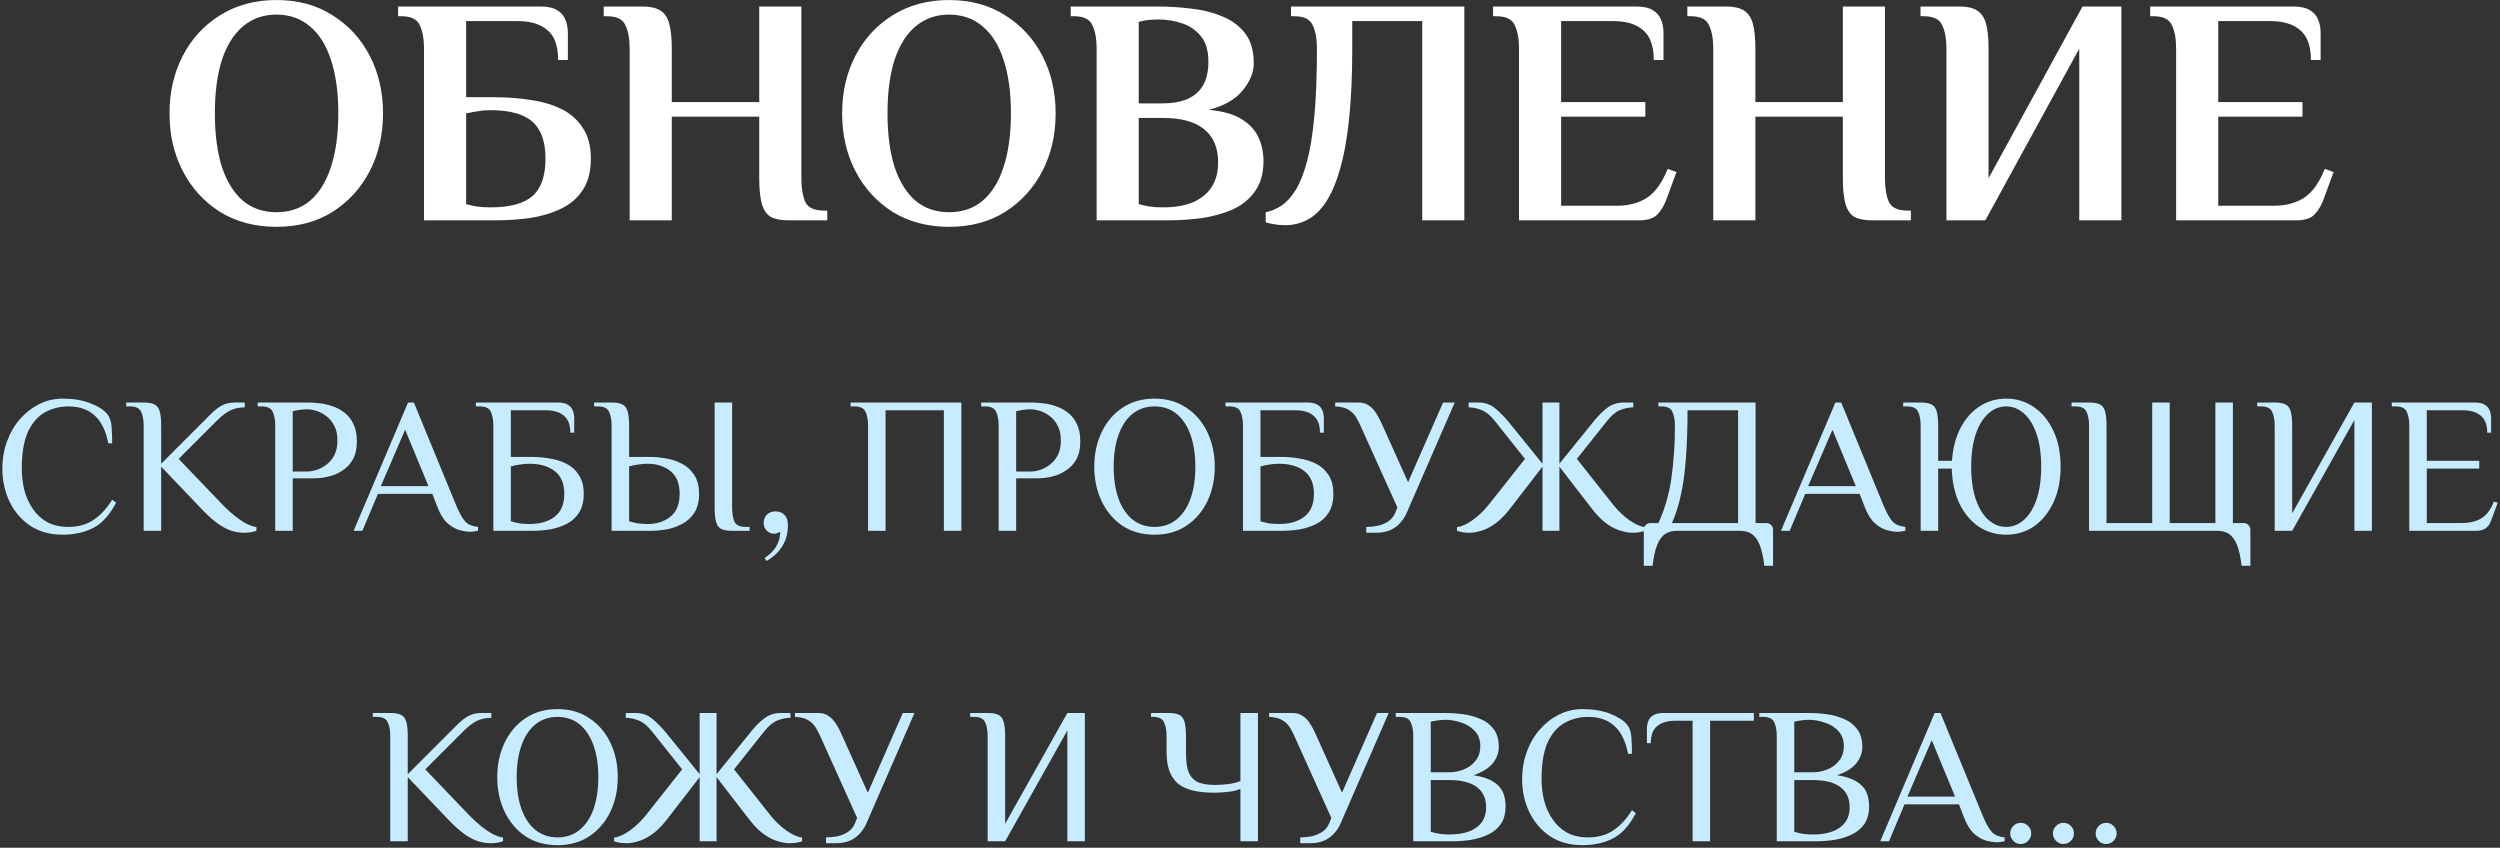
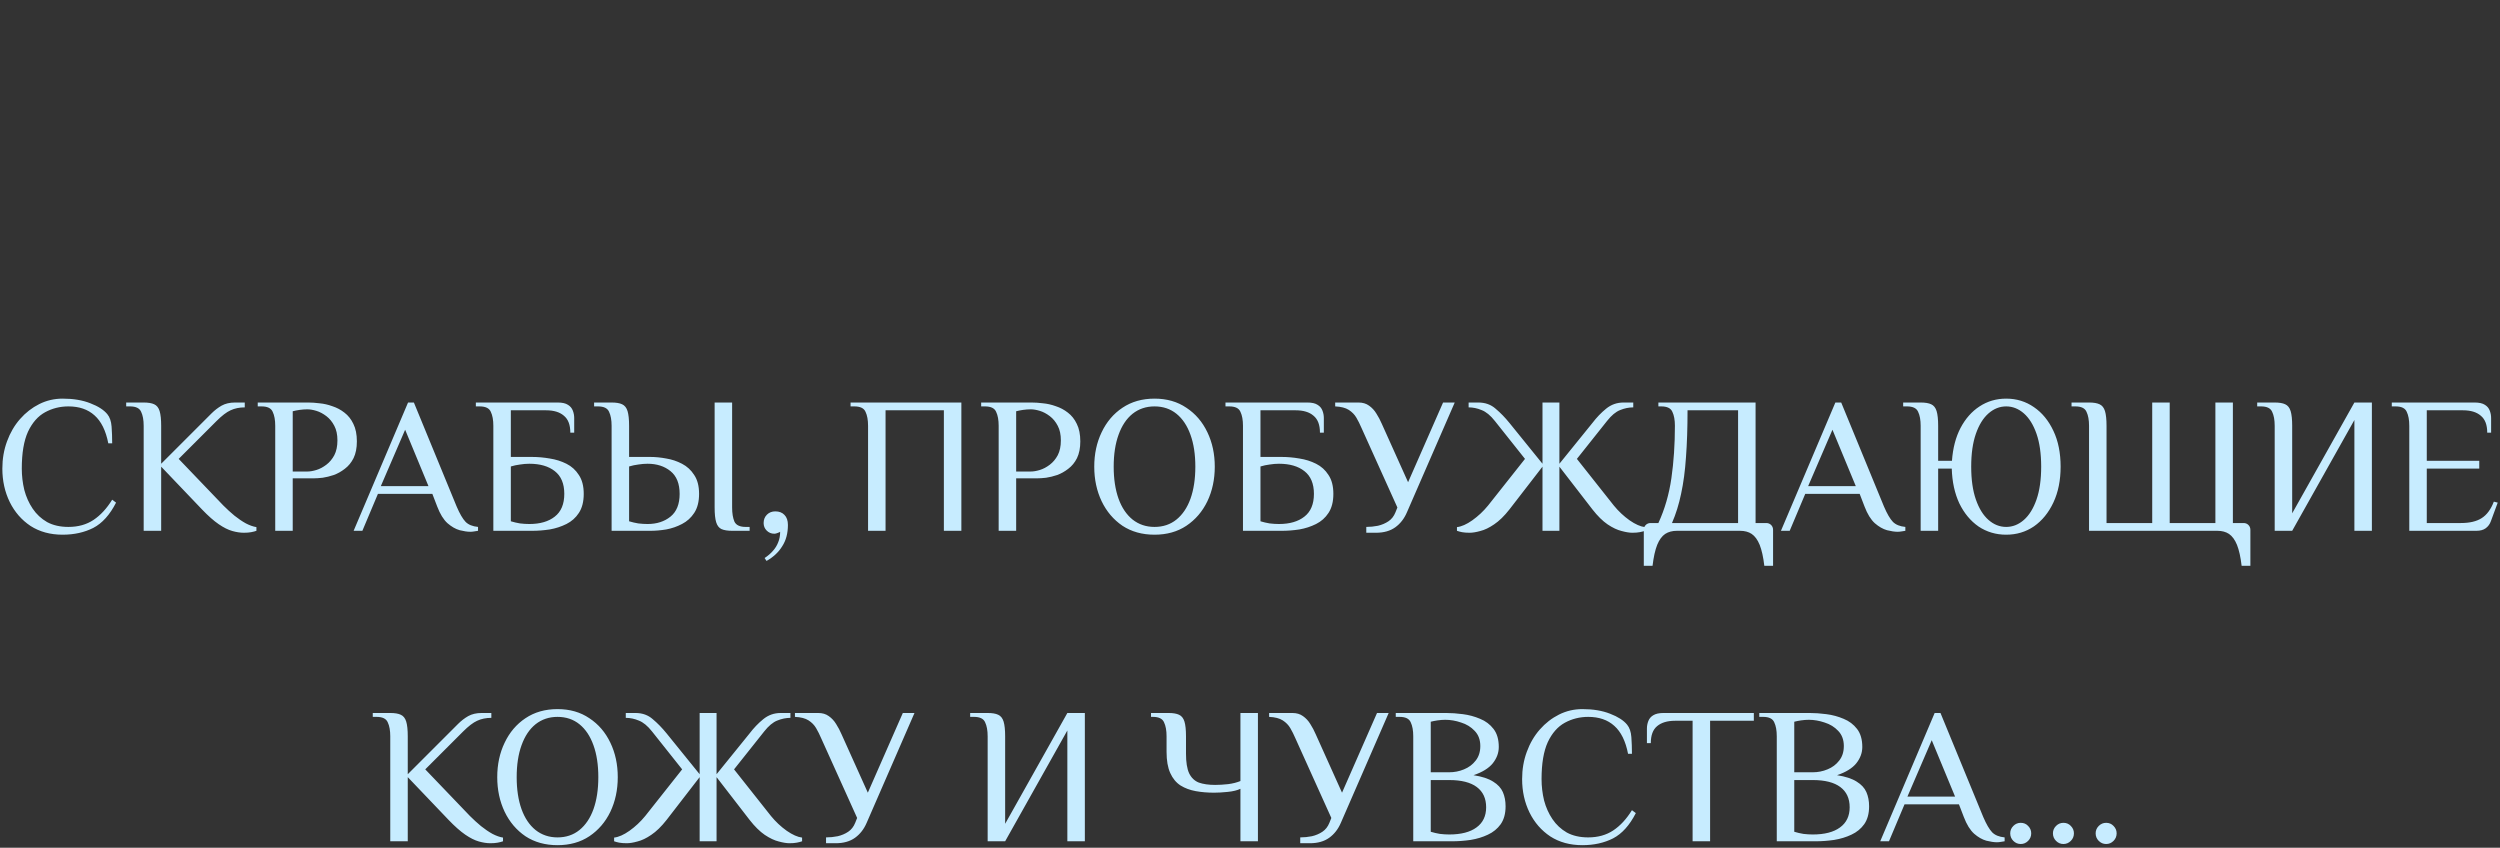
<svg xmlns="http://www.w3.org/2000/svg" width="926" height="314" viewBox="0 0 926 314" fill="none">
  <rect x="0" y="0" width="926" height="314" fill="#333333" stroke="none" />
-   <path d="M102.388 84.012C94.468 84.012 87.508 82.172 81.508 78.492C75.588 74.732 70.988 69.692 67.708 63.372C64.428 57.052 62.788 49.932 62.788 42.012C62.788 34.092 64.428 26.972 67.708 20.652C70.988 14.332 75.588 9.332 81.508 5.652C87.508 1.892 94.468 0.012 102.388 0.012C110.388 0.012 117.308 1.892 123.148 5.652C129.068 9.332 133.668 14.332 136.948 20.652C140.228 26.972 141.868 34.092 141.868 42.012C141.868 49.932 140.228 57.052 136.948 63.372C133.668 69.692 129.068 74.732 123.148 78.492C117.308 82.172 110.388 84.012 102.388 84.012ZM102.388 78.612C107.268 78.612 111.388 77.212 114.748 74.412C118.188 71.532 120.788 67.372 122.548 61.932C124.388 56.412 125.308 49.772 125.308 42.012C125.308 34.172 124.388 27.532 122.548 22.092C120.788 16.652 118.188 12.532 114.748 9.732C111.388 6.852 107.268 5.412 102.388 5.412C97.588 5.412 93.468 6.852 90.028 9.732C86.668 12.532 84.068 16.652 82.228 22.092C80.468 27.532 79.588 34.172 79.588 42.012C79.588 49.772 80.468 56.412 82.228 61.932C84.068 67.372 86.668 71.532 90.028 74.412C93.468 77.212 97.588 78.612 102.388 78.612ZM157.052 81.612V18.012C157.052 14.412 156.532 11.532 155.492 9.372C154.532 7.132 152.252 6.012 148.652 6.012H147.452V2.412H200.132C202.932 2.412 205.052 2.892 206.492 3.852C207.932 4.732 208.932 5.932 209.492 7.452C210.052 8.892 210.332 10.412 210.332 12.012V22.212H206.732C206.732 17.012 205.412 13.332 202.772 11.172C200.212 8.932 196.532 7.812 191.732 7.812H172.652V36.012H183.452C187.772 36.012 192.012 36.332 196.172 36.972C200.412 37.532 204.212 38.612 207.572 40.212C211.012 41.812 213.732 44.132 215.732 47.172C217.812 50.132 218.852 54.012 218.852 58.812C218.852 63.612 217.812 67.532 215.732 70.572C213.732 73.532 211.012 75.812 207.572 77.412C204.212 79.012 200.412 80.132 196.172 80.772C192.012 81.332 187.772 81.612 183.452 81.612H157.052ZM181.652 76.812C188.852 76.812 194.052 75.412 197.252 72.612C200.452 69.732 202.052 65.132 202.052 58.812C202.052 52.492 200.452 47.932 197.252 45.132C194.052 42.252 188.852 40.812 181.652 40.812C179.892 40.812 178.412 40.932 177.212 41.172C176.012 41.332 174.492 41.612 172.652 42.012V75.612C173.532 75.852 174.772 76.132 176.372 76.452C177.972 76.692 179.732 76.812 181.652 76.812ZM233.224 81.612V18.012C233.224 14.412 232.704 11.532 231.664 9.372C230.704 7.132 228.424 6.012 224.824 6.012H223.624V2.412H238.024C240.824 2.412 242.984 2.892 244.504 3.852C246.104 4.812 247.224 6.412 247.864 8.652C248.504 10.892 248.824 14.012 248.824 18.012V37.812H281.224V2.412H296.824V66.012C296.824 69.612 297.304 72.532 298.264 74.772C299.304 76.932 301.624 78.012 305.224 78.012H306.424V81.612H292.024C289.224 81.612 287.024 81.172 285.424 80.292C283.904 79.332 282.824 77.732 282.184 75.492C281.544 73.172 281.224 70.012 281.224 66.012V43.212H248.824V81.612H233.224ZM351.528 84.012C343.608 84.012 336.648 82.172 330.648 78.492C324.728 74.732 320.128 69.692 316.848 63.372C313.568 57.052 311.928 49.932 311.928 42.012C311.928 34.092 313.568 26.972 316.848 20.652C320.128 14.332 324.728 9.332 330.648 5.652C336.648 1.892 343.608 0.012 351.528 0.012C359.528 0.012 366.448 1.892 372.288 5.652C378.208 9.332 382.808 14.332 386.088 20.652C389.368 26.972 391.008 34.092 391.008 42.012C391.008 49.932 389.368 57.052 386.088 63.372C382.808 69.692 378.208 74.732 372.288 78.492C366.448 82.172 359.528 84.012 351.528 84.012ZM351.528 78.612C356.408 78.612 360.528 77.212 363.888 74.412C367.328 71.532 369.928 67.372 371.688 61.932C373.528 56.412 374.448 49.772 374.448 42.012C374.448 34.172 373.528 27.532 371.688 22.092C369.928 16.652 367.328 12.532 363.888 9.732C360.528 6.852 356.408 5.412 351.528 5.412C346.728 5.412 342.608 6.852 339.168 9.732C335.808 12.532 333.208 16.652 331.368 22.092C329.608 27.532 328.728 34.172 328.728 42.012C328.728 49.772 329.608 56.412 331.368 61.932C333.208 67.372 335.808 71.532 339.168 74.412C342.608 77.212 346.728 78.612 351.528 78.612ZM406.193 81.612V18.012C406.193 14.412 405.673 11.532 404.633 9.372C403.673 7.132 401.393 6.012 397.793 6.012H396.593V2.412H428.993C432.753 2.412 436.673 2.652 440.753 3.132C444.913 3.532 448.753 4.452 452.273 5.892C455.873 7.252 458.793 9.332 461.033 12.132C463.273 14.932 464.393 18.692 464.393 23.412C464.393 26.852 462.993 30.252 460.193 33.612C457.473 36.892 453.313 39.252 447.713 40.692C452.993 41.172 457.073 42.332 459.953 44.172C462.913 46.012 464.993 48.292 466.193 51.012C467.393 53.652 467.993 56.532 467.993 59.652C467.993 64.212 466.953 67.932 464.873 70.812C462.873 73.692 460.153 75.932 456.713 77.532C453.273 79.052 449.433 80.132 445.193 80.772C441.033 81.332 436.833 81.612 432.593 81.612H406.193ZM430.793 76.812C437.433 76.812 442.473 75.372 445.913 72.492C449.433 69.612 451.193 65.532 451.193 60.252C451.193 54.732 449.473 50.612 446.033 47.892C442.673 45.092 437.593 43.692 430.793 43.692H421.793V75.612C422.673 75.852 423.913 76.132 425.513 76.452C427.113 76.692 428.873 76.812 430.793 76.812ZM421.793 38.292H430.793C434.073 38.292 436.953 37.812 439.433 36.852C441.993 35.812 443.993 34.172 445.433 31.932C446.873 29.612 447.593 26.572 447.593 22.812C447.593 18.812 446.673 15.692 444.833 13.452C443.073 11.212 440.753 9.612 437.873 8.652C435.073 7.692 432.113 7.212 428.993 7.212C428.113 7.212 427.113 7.252 425.993 7.332C424.953 7.412 423.553 7.652 421.793 8.052V38.292ZM476.033 83.412C474.513 83.412 473.153 83.292 471.953 83.052C470.753 82.892 469.713 82.652 468.833 82.332V78.612C470.833 78.212 472.753 77.412 474.593 76.212C476.513 74.932 478.273 73.012 479.873 70.452C481.473 67.892 482.873 64.412 484.073 60.012C485.273 55.532 486.193 49.892 486.833 43.092C487.473 36.212 487.793 27.852 487.793 18.012C487.793 14.412 487.273 11.532 486.233 9.372C485.273 7.132 482.993 6.012 479.393 6.012H478.193V2.412H542.393V81.612H526.793V7.812H500.873V18.012C500.873 28.172 500.473 36.972 499.673 44.412C498.873 51.852 497.713 58.092 496.193 63.132C494.753 68.092 492.993 72.092 490.913 75.132C488.913 78.092 486.633 80.212 484.073 81.492C481.593 82.772 478.913 83.412 476.033 83.412ZM562.638 81.612V18.012C562.638 14.412 562.118 11.532 561.078 9.372C560.118 7.132 557.838 6.012 554.238 6.012H553.038V2.412H605.958C608.758 2.412 610.878 2.892 612.318 3.852C613.758 4.732 614.758 5.932 615.318 7.452C615.878 8.892 616.158 10.412 616.158 12.012V22.212H612.558C612.558 17.092 611.238 13.412 608.598 11.172C606.038 8.932 602.358 7.812 597.558 7.812H578.238V37.812H609.438V43.212H578.238V76.212H598.758C603.158 76.212 606.878 75.252 609.918 73.332C613.038 71.332 615.638 67.732 617.718 62.532L620.958 63.732L617.478 73.212C616.598 75.772 615.438 77.812 613.998 79.332C612.638 80.852 610.318 81.612 607.038 81.612H562.638ZM634.591 81.612V18.012C634.591 14.412 634.071 11.532 633.031 9.372C632.071 7.132 629.791 6.012 626.191 6.012H624.991V2.412H639.391C642.191 2.412 644.351 2.892 645.871 3.852C647.471 4.812 648.591 6.412 649.231 8.652C649.871 10.892 650.191 14.012 650.191 18.012V37.812H682.591V2.412H698.191V66.012C698.191 69.612 698.671 72.532 699.631 74.772C700.671 76.932 702.991 78.012 706.591 78.012H707.791V81.612H693.391C690.591 81.612 688.391 81.172 686.791 80.292C685.271 79.332 684.191 77.732 683.551 75.492C682.911 73.172 682.591 70.012 682.591 66.012V43.212H650.191V81.612H634.591ZM720.959 81.612V18.012C720.959 14.412 720.439 11.532 719.399 9.372C718.439 7.132 716.159 6.012 712.559 6.012H711.359V2.412H725.759C728.559 2.412 730.719 2.892 732.239 3.852C733.839 4.812 734.959 6.412 735.599 8.652C736.239 10.892 736.559 14.012 736.559 18.012V66.012L771.359 2.412H785.759V81.612H770.159V18.012L735.359 81.612H720.959ZM806.037 81.612V18.012C806.037 14.412 805.517 11.532 804.477 9.372C803.517 7.132 801.237 6.012 797.637 6.012H796.437V2.412H849.357C852.157 2.412 854.277 2.892 855.717 3.852C857.157 4.732 858.157 5.932 858.717 7.452C859.277 8.892 859.557 10.412 859.557 12.012V22.212H855.957C855.957 17.092 854.637 13.412 851.997 11.172C849.437 8.932 845.757 7.812 840.957 7.812H821.637V37.812H852.837V43.212H821.637V76.212H842.157C846.557 76.212 850.277 75.252 853.317 73.332C856.437 71.332 859.037 67.732 861.117 62.532L864.357 63.732L860.877 73.212C859.997 75.772 858.837 77.812 857.397 79.332C856.037 80.852 853.717 81.612 850.437 81.612H806.037Z" fill="white" />
  <path d="M23.191 198.052C18.631 198.052 14.671 196.972 11.311 194.812C7.999 192.604 5.431 189.652 3.607 185.956C1.783 182.212 0.871 178.084 0.871 173.572C0.871 169.972 1.447 166.612 2.599 163.492C3.751 160.324 5.359 157.564 7.423 155.212C9.487 152.86 11.863 151.012 14.551 149.668C17.239 148.324 20.119 147.652 23.191 147.652C27.175 147.652 30.607 148.228 33.487 149.38C36.367 150.484 38.455 151.828 39.751 153.412C40.663 154.516 41.191 156.052 41.335 158.02C41.479 159.988 41.551 162.052 41.551 164.212H40.111C39.199 159.508 37.495 156.052 34.999 153.844C32.551 151.636 29.335 150.532 25.351 150.532C22.231 150.532 19.351 151.252 16.711 152.692C14.071 154.132 11.959 156.532 10.375 159.892C8.839 163.252 8.071 167.812 8.071 173.572C8.071 176.26 8.383 178.9 9.007 181.492C9.679 184.036 10.711 186.34 12.103 188.404C13.495 190.468 15.271 192.124 17.431 193.372C19.639 194.572 22.279 195.172 25.351 195.172C28.951 195.172 32.047 194.308 34.639 192.58C37.231 190.852 39.535 188.356 41.551 185.092L42.991 186.172C40.687 190.684 37.879 193.804 34.567 195.532C31.255 197.212 27.463 198.052 23.191 198.052ZM90.298 197.332C89.002 197.332 87.586 197.116 86.05 196.684C84.514 196.252 82.834 195.412 81.01 194.164C79.186 192.916 77.122 191.092 74.818 188.692L59.698 172.852V196.612H53.218V157.732C53.218 155.572 52.906 153.844 52.282 152.548C51.706 151.204 50.338 150.532 48.178 150.532H46.738V149.092H53.218C54.898 149.092 56.194 149.308 57.106 149.74C58.066 150.172 58.738 151.012 59.122 152.26C59.506 153.508 59.698 155.332 59.698 157.732V171.772L74.818 156.652C76.018 155.452 77.194 154.276 78.346 153.124C79.498 151.972 80.746 151.012 82.09 150.244C83.482 149.476 85.138 149.092 87.058 149.092H90.658V150.892C88.69 150.892 86.938 151.252 85.402 151.972C83.914 152.644 82.186 153.964 80.218 155.932L66.178 169.972L82.738 187.252C84.082 188.596 85.45 189.844 86.842 190.996C88.282 192.148 89.698 193.108 91.09 193.876C92.482 194.596 93.778 195.052 94.978 195.244V196.612C94.45 196.804 93.802 196.972 93.034 197.116C92.314 197.26 91.402 197.332 90.298 197.332ZM101.945 196.612V157.732C101.945 155.572 101.633 153.844 101.009 152.548C100.433 151.204 99.064 150.532 96.904 150.532H95.465V149.092H114.185C115.433 149.092 116.825 149.188 118.361 149.38C119.945 149.524 121.529 149.884 123.113 150.46C124.745 150.988 126.233 151.78 127.577 152.836C128.969 153.892 130.073 155.284 130.889 157.012C131.753 158.74 132.185 160.9 132.185 163.492C132.185 165.94 131.777 168.004 130.961 169.684C130.145 171.316 129.065 172.636 127.721 173.644C126.425 174.652 125.057 175.42 123.617 175.948C122.177 176.428 120.809 176.764 119.513 176.956C118.217 177.1 117.161 177.172 116.345 177.172H108.425V196.612H101.945ZM108.425 174.652H113.825C114.833 174.652 115.961 174.46 117.209 174.076C118.457 173.692 119.681 173.044 120.881 172.132C122.081 171.22 123.065 170.044 123.833 168.604C124.601 167.116 124.985 165.292 124.985 163.132C124.985 160.972 124.601 159.172 123.833 157.732C123.065 156.244 122.081 155.044 120.881 154.132C119.681 153.22 118.457 152.572 117.209 152.188C115.961 151.804 114.833 151.612 113.825 151.612C112.913 151.612 111.953 151.684 110.945 151.828C109.985 151.972 109.145 152.14 108.425 152.332V174.652ZM174.182 196.972C173.126 196.972 171.83 196.78 170.294 196.396C168.758 195.964 167.246 195.1 165.758 193.804C164.27 192.46 162.998 190.396 161.942 187.612L160.142 182.932H139.982L134.222 196.612H130.982L151.142 149.092H153.302L169.142 187.612C170.294 190.3 171.398 192.196 172.454 193.3C173.51 194.356 175.046 194.98 177.062 195.172V196.612C176.678 196.708 176.222 196.78 175.694 196.828C175.214 196.924 174.71 196.972 174.182 196.972ZM141.062 180.052H158.702L150.062 159.172L141.062 180.052ZM182.734 196.612V157.732C182.734 155.572 182.422 153.844 181.798 152.548C181.222 151.204 179.854 150.532 177.694 150.532H176.254V149.092H206.566C208.246 149.092 209.518 149.38 210.382 149.956C211.246 150.484 211.846 151.204 212.182 152.116C212.518 152.98 212.686 153.892 212.686 154.852V160.252H211.246C211.246 157.372 210.454 155.284 208.87 153.988C207.334 152.644 205.126 151.972 202.246 151.972H189.214V169.252H197.134C199.246 169.252 201.406 169.444 203.614 169.828C205.822 170.164 207.886 170.812 209.806 171.772C211.726 172.732 213.262 174.124 214.414 175.948C215.614 177.724 216.214 180.052 216.214 182.932C216.214 185.812 215.614 188.164 214.414 189.988C213.262 191.764 211.726 193.132 209.806 194.092C207.886 195.052 205.822 195.724 203.614 196.108C201.406 196.444 199.246 196.612 197.134 196.612H182.734ZM196.054 194.092C200.038 194.092 203.182 193.18 205.486 191.356C207.838 189.532 209.014 186.724 209.014 182.932C209.014 179.14 207.838 176.332 205.486 174.508C203.182 172.684 200.038 171.772 196.054 171.772C194.95 171.772 193.798 171.868 192.598 172.06C191.446 172.204 190.318 172.444 189.214 172.78V193.084C190.318 193.42 191.446 193.684 192.598 193.876C193.798 194.02 194.95 194.092 196.054 194.092ZM226.538 196.612V157.732C226.538 155.572 226.226 153.844 225.602 152.548C225.026 151.204 223.658 150.532 221.498 150.532H220.058V149.092H226.538C228.218 149.092 229.514 149.308 230.426 149.74C231.386 150.172 232.058 151.012 232.442 152.26C232.826 153.508 233.018 155.332 233.018 157.732V169.252H240.938C242.762 169.252 244.706 169.444 246.77 169.828C248.834 170.164 250.778 170.812 252.602 171.772C254.474 172.732 255.986 174.124 257.138 175.948C258.338 177.724 258.938 180.052 258.938 182.932C258.938 185.812 258.338 188.164 257.138 189.988C255.986 191.764 254.474 193.132 252.602 194.092C250.778 195.052 248.834 195.724 246.77 196.108C244.706 196.444 242.762 196.612 240.938 196.612H226.538ZM239.858 194.092C243.266 194.092 246.098 193.18 248.354 191.356C250.61 189.532 251.738 186.724 251.738 182.932C251.738 179.14 250.61 176.332 248.354 174.508C246.098 172.684 243.266 171.772 239.858 171.772C238.754 171.772 237.602 171.868 236.402 172.06C235.25 172.204 234.122 172.444 233.018 172.78V193.084C234.122 193.42 235.25 193.684 236.402 193.876C237.602 194.02 238.754 194.092 239.858 194.092ZM271.178 196.612C269.498 196.612 268.178 196.396 267.218 195.964C266.306 195.532 265.658 194.692 265.274 193.444C264.89 192.196 264.698 190.372 264.698 187.972V149.092H271.178V187.972C271.178 190.132 271.466 191.884 272.042 193.228C272.666 194.524 274.058 195.172 276.218 195.172H277.658V196.612H271.178ZM283.925 207.772L283.205 206.692C284.453 205.876 285.485 204.988 286.301 204.028C287.165 203.068 287.813 202.012 288.245 200.86C288.725 199.708 288.965 198.412 288.965 196.972C288.773 197.116 288.461 197.26 288.029 197.404C287.597 197.596 287.189 197.692 286.805 197.692C285.701 197.692 284.765 197.308 283.997 196.54C283.229 195.772 282.845 194.836 282.845 193.732C282.845 192.484 283.253 191.452 284.069 190.636C284.885 189.82 285.917 189.412 287.165 189.412C288.605 189.412 289.733 189.844 290.549 190.708C291.413 191.572 291.845 192.82 291.845 194.452C291.845 197.524 291.149 200.14 289.757 202.3C288.413 204.508 286.469 206.332 283.925 207.772ZM321.53 196.612V157.732C321.53 155.572 321.218 153.844 320.594 152.548C320.018 151.204 318.65 150.532 316.49 150.532H315.05V149.092H356.09V196.612H349.61V151.972H328.01V196.612H321.53ZM369.905 196.612V157.732C369.905 155.572 369.593 153.844 368.969 152.548C368.393 151.204 367.025 150.532 364.865 150.532H363.425V149.092H382.145C383.393 149.092 384.785 149.188 386.321 149.38C387.905 149.524 389.489 149.884 391.073 150.46C392.705 150.988 394.193 151.78 395.537 152.836C396.929 153.892 398.033 155.284 398.849 157.012C399.713 158.74 400.145 160.9 400.145 163.492C400.145 165.94 399.737 168.004 398.921 169.684C398.105 171.316 397.025 172.636 395.681 173.644C394.385 174.652 393.017 175.42 391.577 175.948C390.137 176.428 388.769 176.764 387.473 176.956C386.177 177.1 385.121 177.172 384.305 177.172H376.385V196.612H369.905ZM376.385 174.652H381.785C382.793 174.652 383.921 174.46 385.169 174.076C386.417 173.692 387.641 173.044 388.841 172.132C390.041 171.22 391.025 170.044 391.793 168.604C392.561 167.116 392.945 165.292 392.945 163.132C392.945 160.972 392.561 159.172 391.793 157.732C391.025 156.244 390.041 155.044 388.841 154.132C387.641 153.22 386.417 152.572 385.169 152.188C383.921 151.804 382.793 151.612 381.785 151.612C380.873 151.612 379.913 151.684 378.905 151.828C377.945 151.972 377.105 152.14 376.385 152.332V174.652ZM427.632 198.052C423.072 198.052 419.112 196.948 415.752 194.74C412.44 192.484 409.872 189.46 408.048 185.668C406.224 181.828 405.312 177.556 405.312 172.852C405.312 168.148 406.224 163.9 408.048 160.108C409.872 156.268 412.44 153.244 415.752 151.036C419.112 148.78 423.072 147.652 427.632 147.652C432.192 147.652 436.128 148.78 439.44 151.036C442.8 153.244 445.392 156.268 447.216 160.108C449.04 163.9 449.952 168.148 449.952 172.852C449.952 177.556 449.04 181.828 447.216 185.668C445.392 189.46 442.8 192.484 439.44 194.74C436.128 196.948 432.192 198.052 427.632 198.052ZM427.632 195.172C430.8 195.172 433.512 194.26 435.768 192.436C438.024 190.612 439.752 188.044 440.952 184.732C442.152 181.372 442.752 177.412 442.752 172.852C442.752 168.292 442.152 164.356 440.952 161.044C439.752 157.684 438.024 155.092 435.768 153.268C433.512 151.444 430.8 150.532 427.632 150.532C424.512 150.532 421.8 151.444 419.496 153.268C417.24 155.092 415.512 157.684 414.312 161.044C413.112 164.356 412.512 168.292 412.512 172.852C412.512 177.412 413.112 181.372 414.312 184.732C415.512 188.044 417.24 190.612 419.496 192.436C421.8 194.26 424.512 195.172 427.632 195.172ZM460.398 196.612V157.732C460.398 155.572 460.086 153.844 459.462 152.548C458.886 151.204 457.518 150.532 455.358 150.532H453.918V149.092H484.23C485.91 149.092 487.182 149.38 488.046 149.956C488.91 150.484 489.51 151.204 489.846 152.116C490.182 152.98 490.35 153.892 490.35 154.852V160.252H488.91C488.91 157.372 488.118 155.284 486.534 153.988C484.998 152.644 482.79 151.972 479.91 151.972H466.878V169.252H474.798C476.91 169.252 479.07 169.444 481.278 169.828C483.486 170.164 485.55 170.812 487.47 171.772C489.39 172.732 490.926 174.124 492.078 175.948C493.278 177.724 493.878 180.052 493.878 182.932C493.878 185.812 493.278 188.164 492.078 189.988C490.926 191.764 489.39 193.132 487.47 194.092C485.55 195.052 483.486 195.724 481.278 196.108C479.07 196.444 476.91 196.612 474.798 196.612H460.398ZM473.718 194.092C477.702 194.092 480.846 193.18 483.15 191.356C485.502 189.532 486.678 186.724 486.678 182.932C486.678 179.14 485.502 176.332 483.15 174.508C480.846 172.684 477.702 171.772 473.718 171.772C472.614 171.772 471.462 171.868 470.262 172.06C469.11 172.204 467.982 172.444 466.878 172.78V193.084C467.982 193.42 469.11 193.684 470.262 193.876C471.462 194.02 472.614 194.092 473.718 194.092ZM506.074 197.332V195.172C507.514 195.172 508.954 195.028 510.394 194.74C511.834 194.404 513.13 193.852 514.282 193.084C515.434 192.316 516.298 191.212 516.874 189.772L517.594 187.972L504.274 158.452C503.698 157.108 503.074 155.86 502.402 154.708C501.73 153.556 500.794 152.596 499.594 151.828C498.394 151.06 496.714 150.628 494.554 150.532V149.092H503.194C504.73 149.092 506.026 149.476 507.082 150.244C508.186 151.012 509.098 151.996 509.818 153.196C510.586 154.396 511.258 155.668 511.834 157.012L521.554 178.612L534.514 149.092H538.834L521.122 189.772C520.114 192.124 518.674 193.972 516.802 195.316C514.93 196.66 512.554 197.332 509.674 197.332H506.074ZM544.337 197.332C543.233 197.332 542.297 197.26 541.529 197.116C540.809 196.972 540.185 196.804 539.657 196.612V195.244C541.337 195.052 543.233 194.212 545.345 192.724C547.505 191.188 549.449 189.364 551.177 187.252L564.857 169.972L553.697 155.932C552.065 153.868 550.433 152.524 548.801 151.9C547.217 151.228 545.609 150.892 543.977 150.892V149.092H547.577C550.121 149.092 552.257 149.86 553.985 151.396C555.761 152.884 557.465 154.636 559.097 156.652L571.337 171.772V149.092H577.601V171.772L589.841 156.652C591.377 154.636 593.057 152.884 594.881 151.396C596.753 149.86 598.913 149.092 601.361 149.092H604.961V150.892C603.329 150.892 601.697 151.228 600.065 151.9C598.481 152.524 596.873 153.868 595.241 155.932L584.081 169.972L597.761 187.252C599.489 189.364 601.433 191.188 603.593 192.724C605.753 194.212 607.649 195.052 609.281 195.244V196.612C608.753 196.804 608.105 196.972 607.337 197.116C606.617 197.26 605.705 197.332 604.601 197.332C603.545 197.332 602.225 197.116 600.641 196.684C599.057 196.3 597.329 195.484 595.457 194.236C593.633 192.988 591.761 191.14 589.841 188.692L577.601 172.852V196.612H571.337V172.852L559.097 188.692C557.177 191.14 555.281 192.988 553.409 194.236C551.585 195.484 549.881 196.3 548.297 196.684C546.761 197.116 545.441 197.332 544.337 197.332ZM608.864 209.572V196.252C608.864 195.532 609.104 194.932 609.584 194.452C610.064 193.972 610.664 193.732 611.384 193.732H614.264C616.616 188.644 618.224 183.1 619.088 177.1C619.952 171.052 620.384 164.596 620.384 157.732C620.384 155.572 620.072 153.844 619.448 152.548C618.872 151.204 617.504 150.532 615.344 150.532H614.264V149.092H650.264V193.732H654.224C654.944 193.732 655.544 193.972 656.024 194.452C656.504 194.932 656.744 195.532 656.744 196.252V209.572H653.504C653.12 206.308 652.544 203.716 651.776 201.796C651.008 199.924 650.024 198.58 648.824 197.764C647.672 196.996 646.232 196.612 644.504 196.612H621.104C619.424 196.612 617.984 196.996 616.784 197.764C615.584 198.58 614.6 199.924 613.832 201.796C613.064 203.716 612.488 206.308 612.104 209.572H608.864ZM619.304 193.732H643.784V151.972H625.064C625.064 158.5 624.872 164.284 624.488 169.324C624.152 174.364 623.552 178.876 622.688 182.86C621.872 186.796 620.744 190.42 619.304 193.732ZM702.862 196.972C701.806 196.972 700.51 196.78 698.974 196.396C697.438 195.964 695.926 195.1 694.438 193.804C692.95 192.46 691.678 190.396 690.622 187.612L688.822 182.932H668.662L662.902 196.612H659.662L679.822 149.092H681.982L697.822 187.612C698.974 190.3 700.078 192.196 701.134 193.3C702.19 194.356 703.726 194.98 705.742 195.172V196.612C705.358 196.708 704.902 196.78 704.374 196.828C703.894 196.924 703.39 196.972 702.862 196.972ZM669.742 180.052H687.382L678.742 159.172L669.742 180.052ZM743.093 198.052C739.301 198.052 735.893 197.044 732.869 195.028C729.893 192.964 727.517 190.108 725.741 186.46C724.013 182.764 723.077 178.468 722.933 173.572H717.893V196.612H711.413V157.732C711.413 155.572 711.101 153.844 710.477 152.548C709.901 151.204 708.533 150.532 706.373 150.532H704.933V149.092H711.413C713.093 149.092 714.389 149.308 715.301 149.74C716.261 150.172 716.933 151.012 717.317 152.26C717.701 153.508 717.893 155.332 717.893 157.732V170.692H723.005C723.341 165.988 724.397 161.932 726.173 158.524C727.997 155.068 730.349 152.404 733.229 150.532C736.157 148.612 739.445 147.652 743.093 147.652C746.933 147.652 750.365 148.708 753.389 150.82C756.413 152.884 758.813 155.812 760.589 159.604C762.365 163.348 763.253 167.764 763.253 172.852C763.253 177.892 762.365 182.308 760.589 186.1C758.813 189.892 756.413 192.844 753.389 194.956C750.365 197.02 746.933 198.052 743.093 198.052ZM743.093 195.172C745.493 195.172 747.677 194.308 749.645 192.58C751.613 190.852 753.173 188.332 754.325 185.02C755.477 181.708 756.053 177.652 756.053 172.852C756.053 168.052 755.477 163.996 754.325 160.684C753.173 157.372 751.613 154.852 749.645 153.124C747.677 151.396 745.493 150.532 743.093 150.532C740.693 150.532 738.509 151.396 736.541 153.124C734.573 154.852 733.013 157.372 731.861 160.684C730.709 163.996 730.133 168.052 730.133 172.852C730.133 177.652 730.709 181.708 731.861 185.02C733.013 188.332 734.573 190.852 736.541 192.58C738.509 194.308 740.693 195.172 743.093 195.172ZM830.3 209.572C829.916 206.308 829.34 203.716 828.572 201.796C827.804 199.924 826.82 198.58 825.62 197.764C824.468 196.996 823.028 196.612 821.3 196.612H773.78V157.732C773.78 155.572 773.468 153.844 772.844 152.548C772.268 151.204 770.9 150.532 768.74 150.532H767.3V149.092H773.78C775.46 149.092 776.756 149.308 777.668 149.74C778.628 150.172 779.3 151.012 779.684 152.26C780.068 153.508 780.26 155.332 780.26 157.732V193.732H797.18V149.092H803.66V193.732H820.58V149.092H827.06V193.732H831.02C831.74 193.732 832.34 193.972 832.82 194.452C833.3 194.932 833.54 195.532 833.54 196.252V209.572H830.3ZM842.546 196.612V157.732C842.546 155.572 842.234 153.844 841.61 152.548C841.034 151.204 839.666 150.532 837.506 150.532H836.066V149.092H842.546C844.226 149.092 845.522 149.308 846.434 149.74C847.394 150.172 848.066 151.012 848.45 152.26C848.834 153.508 849.026 155.332 849.026 157.732V190.132L872.066 149.092H878.546V196.612H872.066V155.572L849.026 196.612H842.546ZM892.398 196.612V157.732C892.398 155.572 892.086 153.844 891.462 152.548C890.886 151.204 889.518 150.532 887.358 150.532H885.918V149.092H916.59C918.27 149.092 919.542 149.38 920.406 149.956C921.27 150.484 921.87 151.204 922.206 152.116C922.542 152.98 922.71 153.892 922.71 154.852V160.252H921.27C921.27 157.372 920.478 155.284 918.894 153.988C917.358 152.644 915.15 151.972 912.27 151.972H898.878V170.692H918.318V173.572H898.878V193.732H911.478C914.742 193.732 917.31 193.132 919.182 191.932C921.102 190.732 922.614 188.692 923.718 185.812L925.158 186.172L922.638 193.012C922.254 194.116 921.606 195.004 920.694 195.676C919.83 196.3 918.678 196.612 917.238 196.612H892.398ZM181.634 312.332C180.338 312.332 178.922 312.116 177.386 311.684C175.85 311.252 174.17 310.412 172.346 309.164C170.522 307.916 168.458 306.092 166.154 303.692L151.034 287.852V311.612H144.554V272.732C144.554 270.572 144.242 268.844 143.618 267.548C143.042 266.204 141.674 265.532 139.514 265.532H138.074V264.092H144.554C146.234 264.092 147.53 264.308 148.442 264.74C149.402 265.172 150.074 266.012 150.458 267.26C150.842 268.508 151.034 270.332 151.034 272.732V286.772L166.154 271.652C167.354 270.452 168.53 269.276 169.682 268.124C170.834 266.972 172.082 266.012 173.426 265.244C174.818 264.476 176.474 264.092 178.394 264.092H181.994V265.892C180.026 265.892 178.274 266.252 176.738 266.972C175.25 267.644 173.522 268.964 171.554 270.932L157.514 284.972L174.074 302.252C175.418 303.596 176.786 304.844 178.178 305.996C179.618 307.148 181.034 308.108 182.426 308.876C183.818 309.596 185.114 310.052 186.314 310.244V311.612C185.786 311.804 185.138 311.972 184.37 312.116C183.65 312.26 182.738 312.332 181.634 312.332ZM206.499 313.052C201.939 313.052 197.979 311.948 194.619 309.74C191.307 307.484 188.739 304.46 186.915 300.668C185.091 296.828 184.179 292.556 184.179 287.852C184.179 283.148 185.091 278.9 186.915 275.108C188.739 271.268 191.307 268.244 194.619 266.036C197.979 263.78 201.939 262.652 206.499 262.652C211.059 262.652 214.995 263.78 218.307 266.036C221.667 268.244 224.259 271.268 226.083 275.108C227.907 278.9 228.819 283.148 228.819 287.852C228.819 292.556 227.907 296.828 226.083 300.668C224.259 304.46 221.667 307.484 218.307 309.74C214.995 311.948 211.059 313.052 206.499 313.052ZM206.499 310.172C209.667 310.172 212.379 309.26 214.635 307.436C216.891 305.612 218.619 303.044 219.819 299.732C221.019 296.372 221.619 292.412 221.619 287.852C221.619 283.292 221.019 279.356 219.819 276.044C218.619 272.684 216.891 270.092 214.635 268.268C212.379 266.444 209.667 265.532 206.499 265.532C203.379 265.532 200.667 266.444 198.363 268.268C196.107 270.092 194.379 272.684 193.179 276.044C191.979 279.356 191.379 283.292 191.379 287.852C191.379 292.412 191.979 296.372 193.179 299.732C194.379 303.044 196.107 305.612 198.363 307.436C200.667 309.26 203.379 310.172 206.499 310.172ZM232.149 312.332C231.045 312.332 230.109 312.26 229.341 312.116C228.621 311.972 227.997 311.804 227.469 311.612V310.244C229.149 310.052 231.045 309.212 233.157 307.724C235.317 306.188 237.261 304.364 238.989 302.252L252.669 284.972L241.509 270.932C239.877 268.868 238.245 267.524 236.613 266.9C235.029 266.228 233.421 265.892 231.789 265.892V264.092H235.389C237.933 264.092 240.069 264.86 241.797 266.396C243.573 267.884 245.277 269.636 246.909 271.652L259.149 286.772V264.092H265.413V286.772L277.653 271.652C279.189 269.636 280.869 267.884 282.693 266.396C284.565 264.86 286.725 264.092 289.173 264.092H292.773V265.892C291.141 265.892 289.509 266.228 287.877 266.9C286.293 267.524 284.685 268.868 283.053 270.932L271.893 284.972L285.573 302.252C287.301 304.364 289.245 306.188 291.405 307.724C293.565 309.212 295.461 310.052 297.093 310.244V311.612C296.565 311.804 295.917 311.972 295.149 312.116C294.429 312.26 293.517 312.332 292.413 312.332C291.357 312.332 290.037 312.116 288.453 311.684C286.869 311.3 285.141 310.484 283.269 309.236C281.445 307.988 279.573 306.14 277.653 303.692L265.413 287.852V311.612H259.149V287.852L246.909 303.692C244.989 306.14 243.093 307.988 241.221 309.236C239.397 310.484 237.693 311.3 236.109 311.684C234.573 312.116 233.253 312.332 232.149 312.332ZM305.965 312.332V310.172C307.405 310.172 308.845 310.028 310.285 309.74C311.725 309.404 313.021 308.852 314.173 308.084C315.325 307.316 316.189 306.212 316.765 304.772L317.485 302.972L304.165 273.452C303.589 272.108 302.965 270.86 302.293 269.708C301.621 268.556 300.685 267.596 299.485 266.828C298.285 266.06 296.605 265.628 294.445 265.532V264.092H303.085C304.621 264.092 305.917 264.476 306.973 265.244C308.077 266.012 308.989 266.996 309.709 268.196C310.477 269.396 311.149 270.668 311.725 272.012L321.445 293.612L334.405 264.092H338.725L321.013 304.772C320.005 307.124 318.565 308.972 316.693 310.316C314.821 311.66 312.445 312.332 309.565 312.332H305.965ZM365.827 311.612V272.732C365.827 270.572 365.515 268.844 364.891 267.548C364.315 266.204 362.947 265.532 360.787 265.532H359.347V264.092H365.827C367.507 264.092 368.803 264.308 369.715 264.74C370.675 265.172 371.347 266.012 371.731 267.26C372.115 268.508 372.307 270.332 372.307 272.732V305.132L395.347 264.092H401.827V311.612H395.347V270.572L372.307 311.612H365.827ZM459.455 311.612V292.172C458.255 292.748 456.671 293.132 454.703 293.324C452.783 293.516 451.127 293.612 449.735 293.612C447.287 293.612 445.007 293.42 442.895 293.036C440.783 292.652 438.911 291.956 437.279 290.948C435.647 289.892 434.375 288.356 433.463 286.34C432.551 284.324 432.095 281.708 432.095 278.492V272.732C432.095 270.572 431.783 268.844 431.159 267.548C430.583 266.204 429.215 265.532 427.055 265.532H426.335V264.092H432.815C434.495 264.092 435.791 264.308 436.703 264.74C437.663 265.172 438.335 266.012 438.719 267.26C439.103 268.508 439.295 270.332 439.295 272.732V279.212C439.295 282.332 439.679 284.732 440.447 286.412C441.263 288.092 442.463 289.244 444.047 289.868C445.679 290.444 447.695 290.732 450.095 290.732C451.535 290.732 453.143 290.636 454.919 290.444C456.695 290.204 458.207 289.82 459.455 289.292V264.092H465.935V311.612H459.455ZM481.606 312.332V310.172C483.046 310.172 484.486 310.028 485.926 309.74C487.366 309.404 488.662 308.852 489.814 308.084C490.966 307.316 491.83 306.212 492.406 304.772L493.126 302.972L479.806 273.452C479.23 272.108 478.606 270.86 477.934 269.708C477.262 268.556 476.326 267.596 475.126 266.828C473.926 266.06 472.246 265.628 470.086 265.532V264.092H478.726C480.262 264.092 481.558 264.476 482.614 265.244C483.718 266.012 484.63 266.996 485.35 268.196C486.118 269.396 486.79 270.668 487.366 272.012L497.086 293.612L510.046 264.092H514.366L496.654 304.772C495.646 307.124 494.206 308.972 492.334 310.316C490.462 311.66 488.086 312.332 485.206 312.332H481.606ZM523.468 311.612V272.732C523.468 270.572 523.156 268.844 522.532 267.548C521.956 266.204 520.588 265.532 518.428 265.532H516.988V264.092H535.708C537.58 264.092 539.62 264.236 541.828 264.524C544.084 264.812 546.22 265.388 548.236 266.252C550.252 267.068 551.908 268.316 553.204 269.996C554.5 271.676 555.148 273.908 555.148 276.692C555.148 278.852 554.404 280.868 552.916 282.74C551.428 284.564 549.052 286.028 545.788 287.132C548.908 287.612 551.332 288.404 553.06 289.508C554.788 290.564 555.988 291.86 556.66 293.396C557.332 294.932 557.668 296.684 557.668 298.652C557.668 301.34 557.068 303.548 555.868 305.276C554.668 306.956 553.084 308.252 551.116 309.164C549.196 310.076 547.06 310.724 544.708 311.108C542.404 311.444 540.124 311.612 537.868 311.612H523.468ZM536.788 309.092C541.156 309.092 544.516 308.228 546.868 306.5C549.268 304.772 550.468 302.276 550.468 299.012C550.468 295.748 549.316 293.252 547.012 291.524C544.708 289.796 541.3 288.932 536.788 288.932H529.948V308.084C531.052 308.42 532.18 308.684 533.332 308.876C534.532 309.02 535.684 309.092 536.788 309.092ZM529.948 286.052H536.788C538.708 286.052 540.532 285.692 542.26 284.972C544.036 284.252 545.476 283.172 546.58 281.732C547.732 280.292 548.308 278.492 548.308 276.332C548.308 274.028 547.612 272.156 546.22 270.716C544.876 269.276 543.196 268.244 541.18 267.62C539.212 266.948 537.268 266.612 535.348 266.612C534.436 266.612 533.476 266.684 532.468 266.828C531.508 266.972 530.668 267.14 529.948 267.332V286.052ZM586.113 313.052C581.553 313.052 577.593 311.972 574.233 309.812C570.921 307.604 568.353 304.652 566.529 300.956C564.705 297.212 563.793 293.084 563.793 288.572C563.793 284.972 564.369 281.612 565.521 278.492C566.673 275.324 568.281 272.564 570.345 270.212C572.409 267.86 574.785 266.012 577.473 264.668C580.161 263.324 583.041 262.652 586.113 262.652C590.097 262.652 593.529 263.228 596.409 264.38C599.289 265.484 601.377 266.828 602.673 268.412C603.585 269.516 604.113 271.052 604.257 273.02C604.401 274.988 604.473 277.052 604.473 279.212H603.033C602.121 274.508 600.417 271.052 597.921 268.844C595.473 266.636 592.257 265.532 588.273 265.532C585.153 265.532 582.273 266.252 579.633 267.692C576.993 269.132 574.881 271.532 573.297 274.892C571.761 278.252 570.993 282.812 570.993 288.572C570.993 291.26 571.305 293.9 571.929 296.492C572.601 299.036 573.633 301.34 575.025 303.404C576.417 305.468 578.193 307.124 580.353 308.372C582.561 309.572 585.201 310.172 588.273 310.172C591.873 310.172 594.969 309.308 597.561 307.58C600.153 305.852 602.457 303.356 604.473 300.092L605.913 301.172C603.609 305.684 600.801 308.804 597.489 310.532C594.177 312.212 590.385 313.052 586.113 313.052ZM626.94 311.612V266.972H620.46C617.58 266.972 615.348 267.644 613.764 268.988C612.228 270.284 611.46 272.372 611.46 275.252H610.02V269.852C610.02 268.892 610.188 267.98 610.524 267.116C610.86 266.204 611.46 265.484 612.324 264.956C613.236 264.38 614.508 264.092 616.14 264.092H649.62V266.972H633.42V311.612H626.94ZM658.116 311.612V272.732C658.116 270.572 657.804 268.844 657.18 267.548C656.604 266.204 655.236 265.532 653.076 265.532H651.636V264.092H670.356C672.228 264.092 674.268 264.236 676.476 264.524C678.732 264.812 680.868 265.388 682.884 266.252C684.9 267.068 686.556 268.316 687.852 269.996C689.148 271.676 689.796 273.908 689.796 276.692C689.796 278.852 689.052 280.868 687.564 282.74C686.076 284.564 683.7 286.028 680.436 287.132C683.556 287.612 685.98 288.404 687.708 289.508C689.436 290.564 690.636 291.86 691.308 293.396C691.98 294.932 692.316 296.684 692.316 298.652C692.316 301.34 691.716 303.548 690.516 305.276C689.316 306.956 687.732 308.252 685.764 309.164C683.844 310.076 681.708 310.724 679.356 311.108C677.052 311.444 674.772 311.612 672.516 311.612H658.116ZM671.436 309.092C675.804 309.092 679.164 308.228 681.516 306.5C683.916 304.772 685.116 302.276 685.116 299.012C685.116 295.748 683.964 293.252 681.66 291.524C679.356 289.796 675.948 288.932 671.436 288.932H664.596V308.084C665.7 308.42 666.828 308.684 667.98 308.876C669.18 309.02 670.332 309.092 671.436 309.092ZM664.596 286.052H671.436C673.356 286.052 675.18 285.692 676.908 284.972C678.684 284.252 680.124 283.172 681.228 281.732C682.38 280.292 682.956 278.492 682.956 276.332C682.956 274.028 682.26 272.156 680.868 270.716C679.524 269.276 677.844 268.244 675.828 267.62C673.86 266.948 671.916 266.612 669.996 266.612C669.084 266.612 668.124 266.684 667.116 266.828C666.156 266.972 665.316 267.14 664.596 267.332V286.052ZM739.636 311.972C738.58 311.972 737.284 311.78 735.748 311.396C734.212 310.964 732.7 310.1 731.212 308.804C729.724 307.46 728.452 305.396 727.396 302.612L725.596 297.932H705.436L699.676 311.612H696.436L716.596 264.092H718.756L734.596 302.612C735.748 305.3 736.852 307.196 737.908 308.3C738.964 309.356 740.5 309.98 742.516 310.172V311.612C742.132 311.708 741.676 311.78 741.148 311.828C740.668 311.924 740.164 311.972 739.636 311.972ZM706.516 295.052H724.156L715.516 274.172L706.516 295.052ZM748.475 312.62C747.419 312.62 746.507 312.236 745.739 311.468C744.971 310.7 744.587 309.764 744.587 308.66C744.587 307.604 744.971 306.692 745.739 305.924C746.507 305.156 747.419 304.772 748.475 304.772C749.579 304.772 750.491 305.156 751.211 305.924C751.979 306.692 752.363 307.604 752.363 308.66C752.363 309.764 751.979 310.7 751.211 311.468C750.443 312.236 749.531 312.62 748.475 312.62ZM764.295 312.62C763.239 312.62 762.327 312.236 761.559 311.468C760.791 310.7 760.407 309.764 760.407 308.66C760.407 307.604 760.791 306.692 761.559 305.924C762.327 305.156 763.239 304.772 764.295 304.772C765.399 304.772 766.311 305.156 767.031 305.924C767.799 306.692 768.183 307.604 768.183 308.66C768.183 309.764 767.799 310.7 767.031 311.468C766.263 312.236 765.351 312.62 764.295 312.62ZM780.115 312.62C779.059 312.62 778.147 312.236 777.379 311.468C776.611 310.7 776.227 309.764 776.227 308.66C776.227 307.604 776.611 306.692 777.379 305.924C778.147 305.156 779.059 304.772 780.115 304.772C781.219 304.772 782.131 305.156 782.851 305.924C783.619 306.692 784.003 307.604 784.003 308.66C784.003 309.764 783.619 310.7 782.851 311.468C782.083 312.236 781.171 312.62 780.115 312.62Z" fill="#C7ECFF" />
</svg>